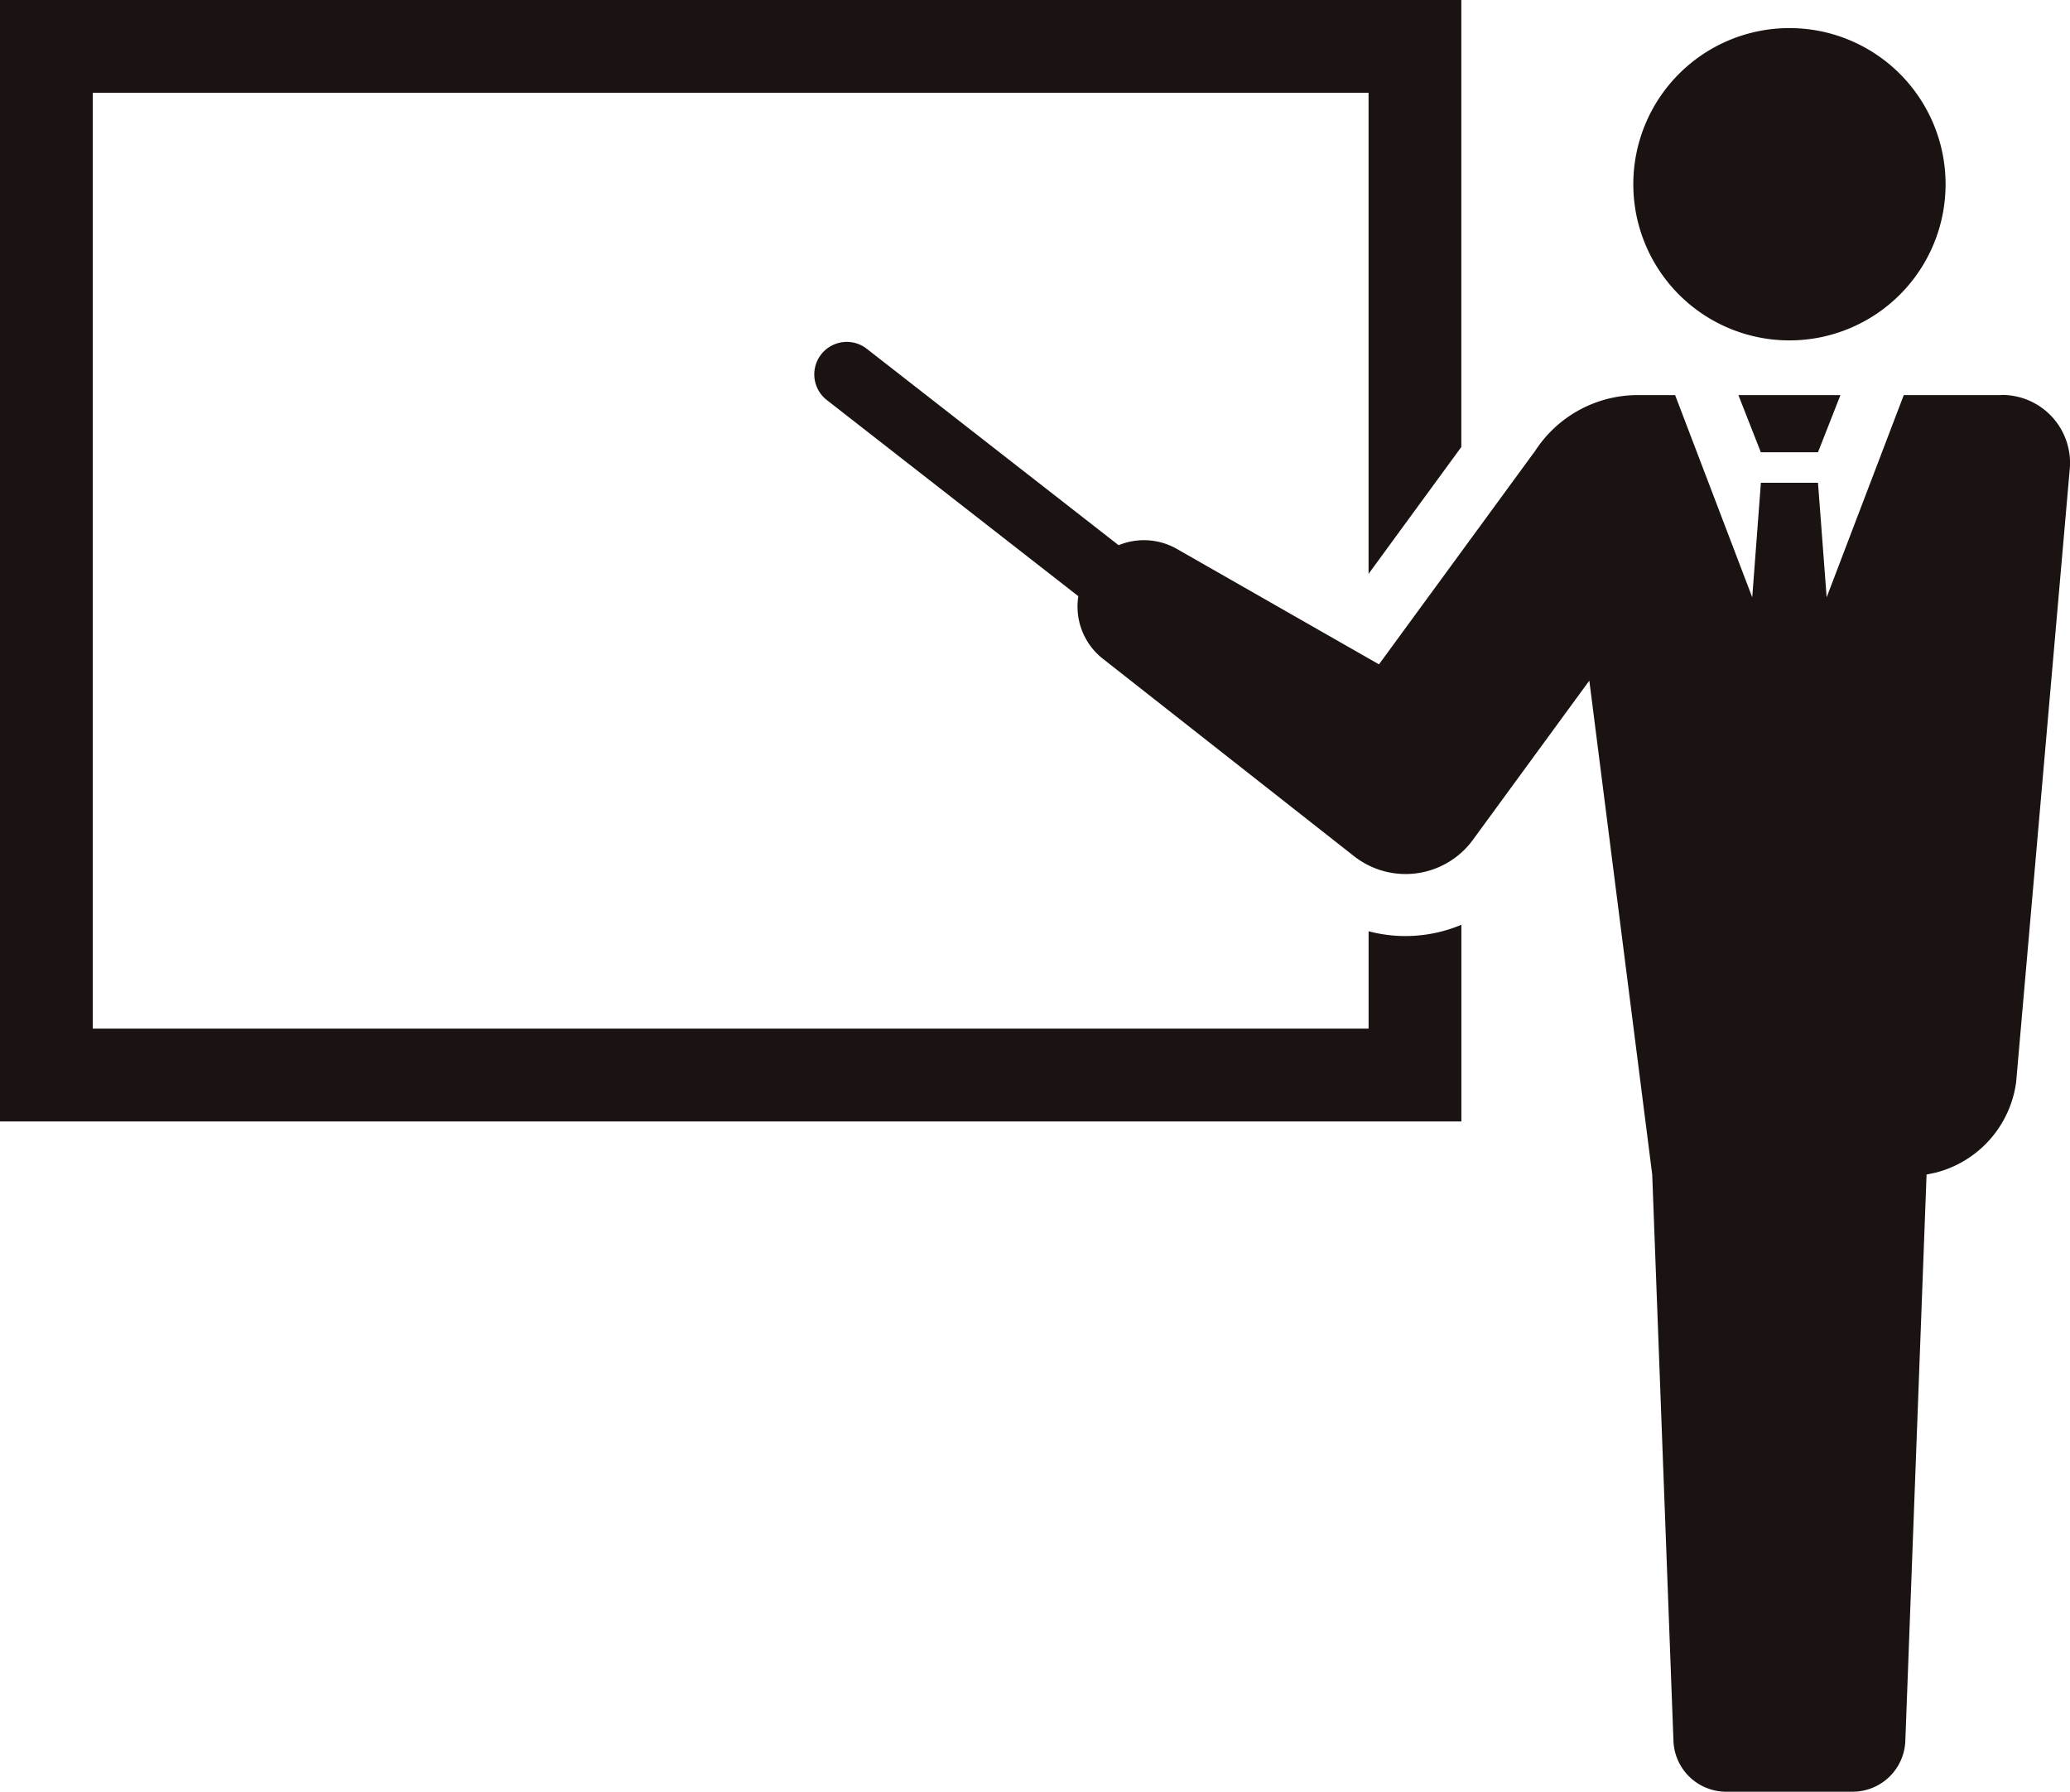
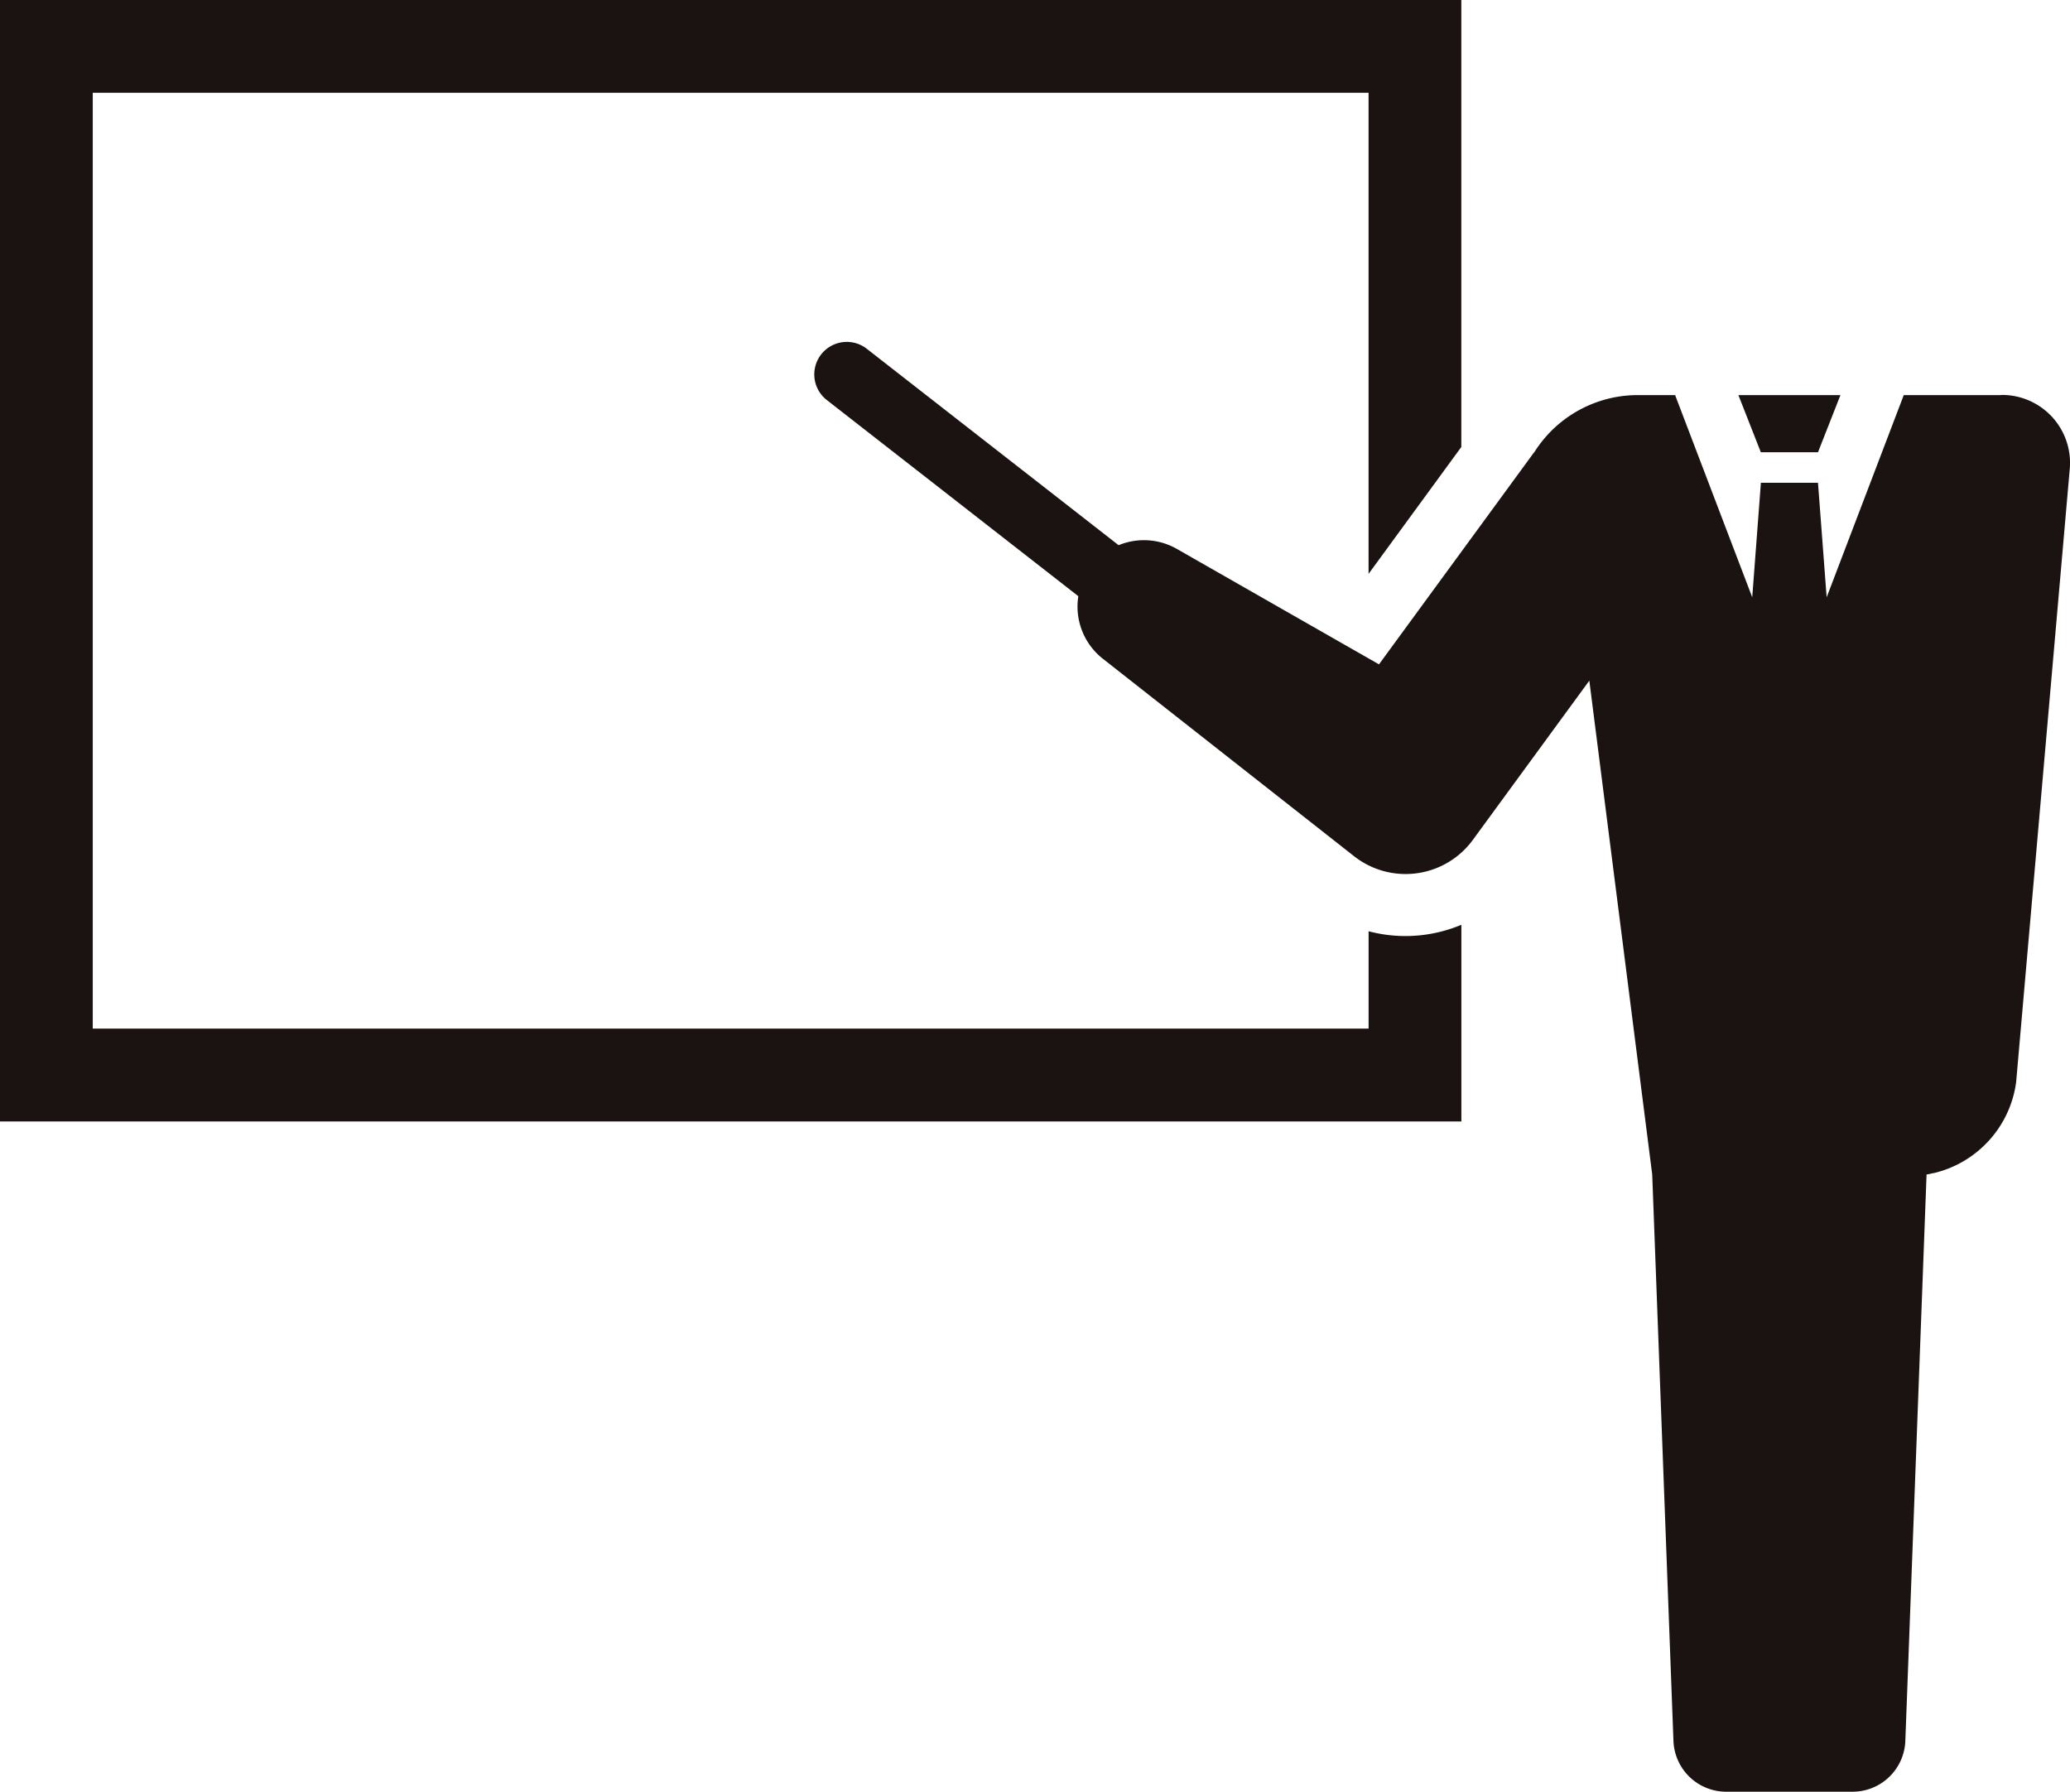
<svg xmlns="http://www.w3.org/2000/svg" width="80.341" height="69.536" viewBox="0 0 80.341 69.536">
  <defs>
    <clipPath id="clip-path">
      <rect id="長方形_2093" data-name="長方形 2093" width="80.341" height="69.536" fill="none" />
    </clipPath>
  </defs>
  <g id="machisen_icon04" clip-path="url(#clip-path)">
    <path id="パス_3504" data-name="パス 3504" d="M54.553,36.325h0a5.63,5.63,0,0,1-1.435-.186v3.778H3.6V3.6H53.117V22.269l3.6-4.924V0H0V43.521H56.719V35.888a5.63,5.63,0,0,1-2.167.437" transform="translate(0 0.001)" fill="#1a1311" />
-     <path id="パス_3505" data-name="パス 3505" d="M455.806,19.85a6.06,6.06,0,1,1,6.06-6.06,6.06,6.06,0,0,1-6.06,6.06" transform="translate(-386.354 -6.64)" fill="#1a1311" />
    <path id="パス_3506" data-name="パス 3506" d="M481.789,111l.871-2.217H478.7l.871,2.217Z" transform="translate(-411.229 -93.449)" fill="#1a1311" />
    <path id="パス_3507" data-name="パス 3507" d="M270.287,96.232h-3.772l-2.993,7.847-.336-4.445H260.97l-.336,4.445-2.993-7.847h-1.483a4.747,4.747,0,0,0-3.972,2.2c-.021.027-.043.054-.064.082l-5.975,8.167L238.3,102.2a2.577,2.577,0,0,0-2.258-.143l-9.775-7.623a1.261,1.261,0,1,0-1.551,1.989l9.762,7.613a2.575,2.575,0,0,0,.952,2.427l9.751,7.664.089.067a3.235,3.235,0,0,0,4.52-.7l.146-.2,4.375-5.981,2.441,19.167.825,22a2.049,2.049,0,0,0,2.025,1.951h4.948a2.049,2.049,0,0,0,2.025-1.951l.825-22,.361-.076a4.2,4.2,0,0,0,3.116-3.515l2.077-23.75a2.639,2.639,0,0,0-2.669-2.913" transform="translate(-192.626 -80.899)" fill="#1a1311" />
  </g>
</svg>